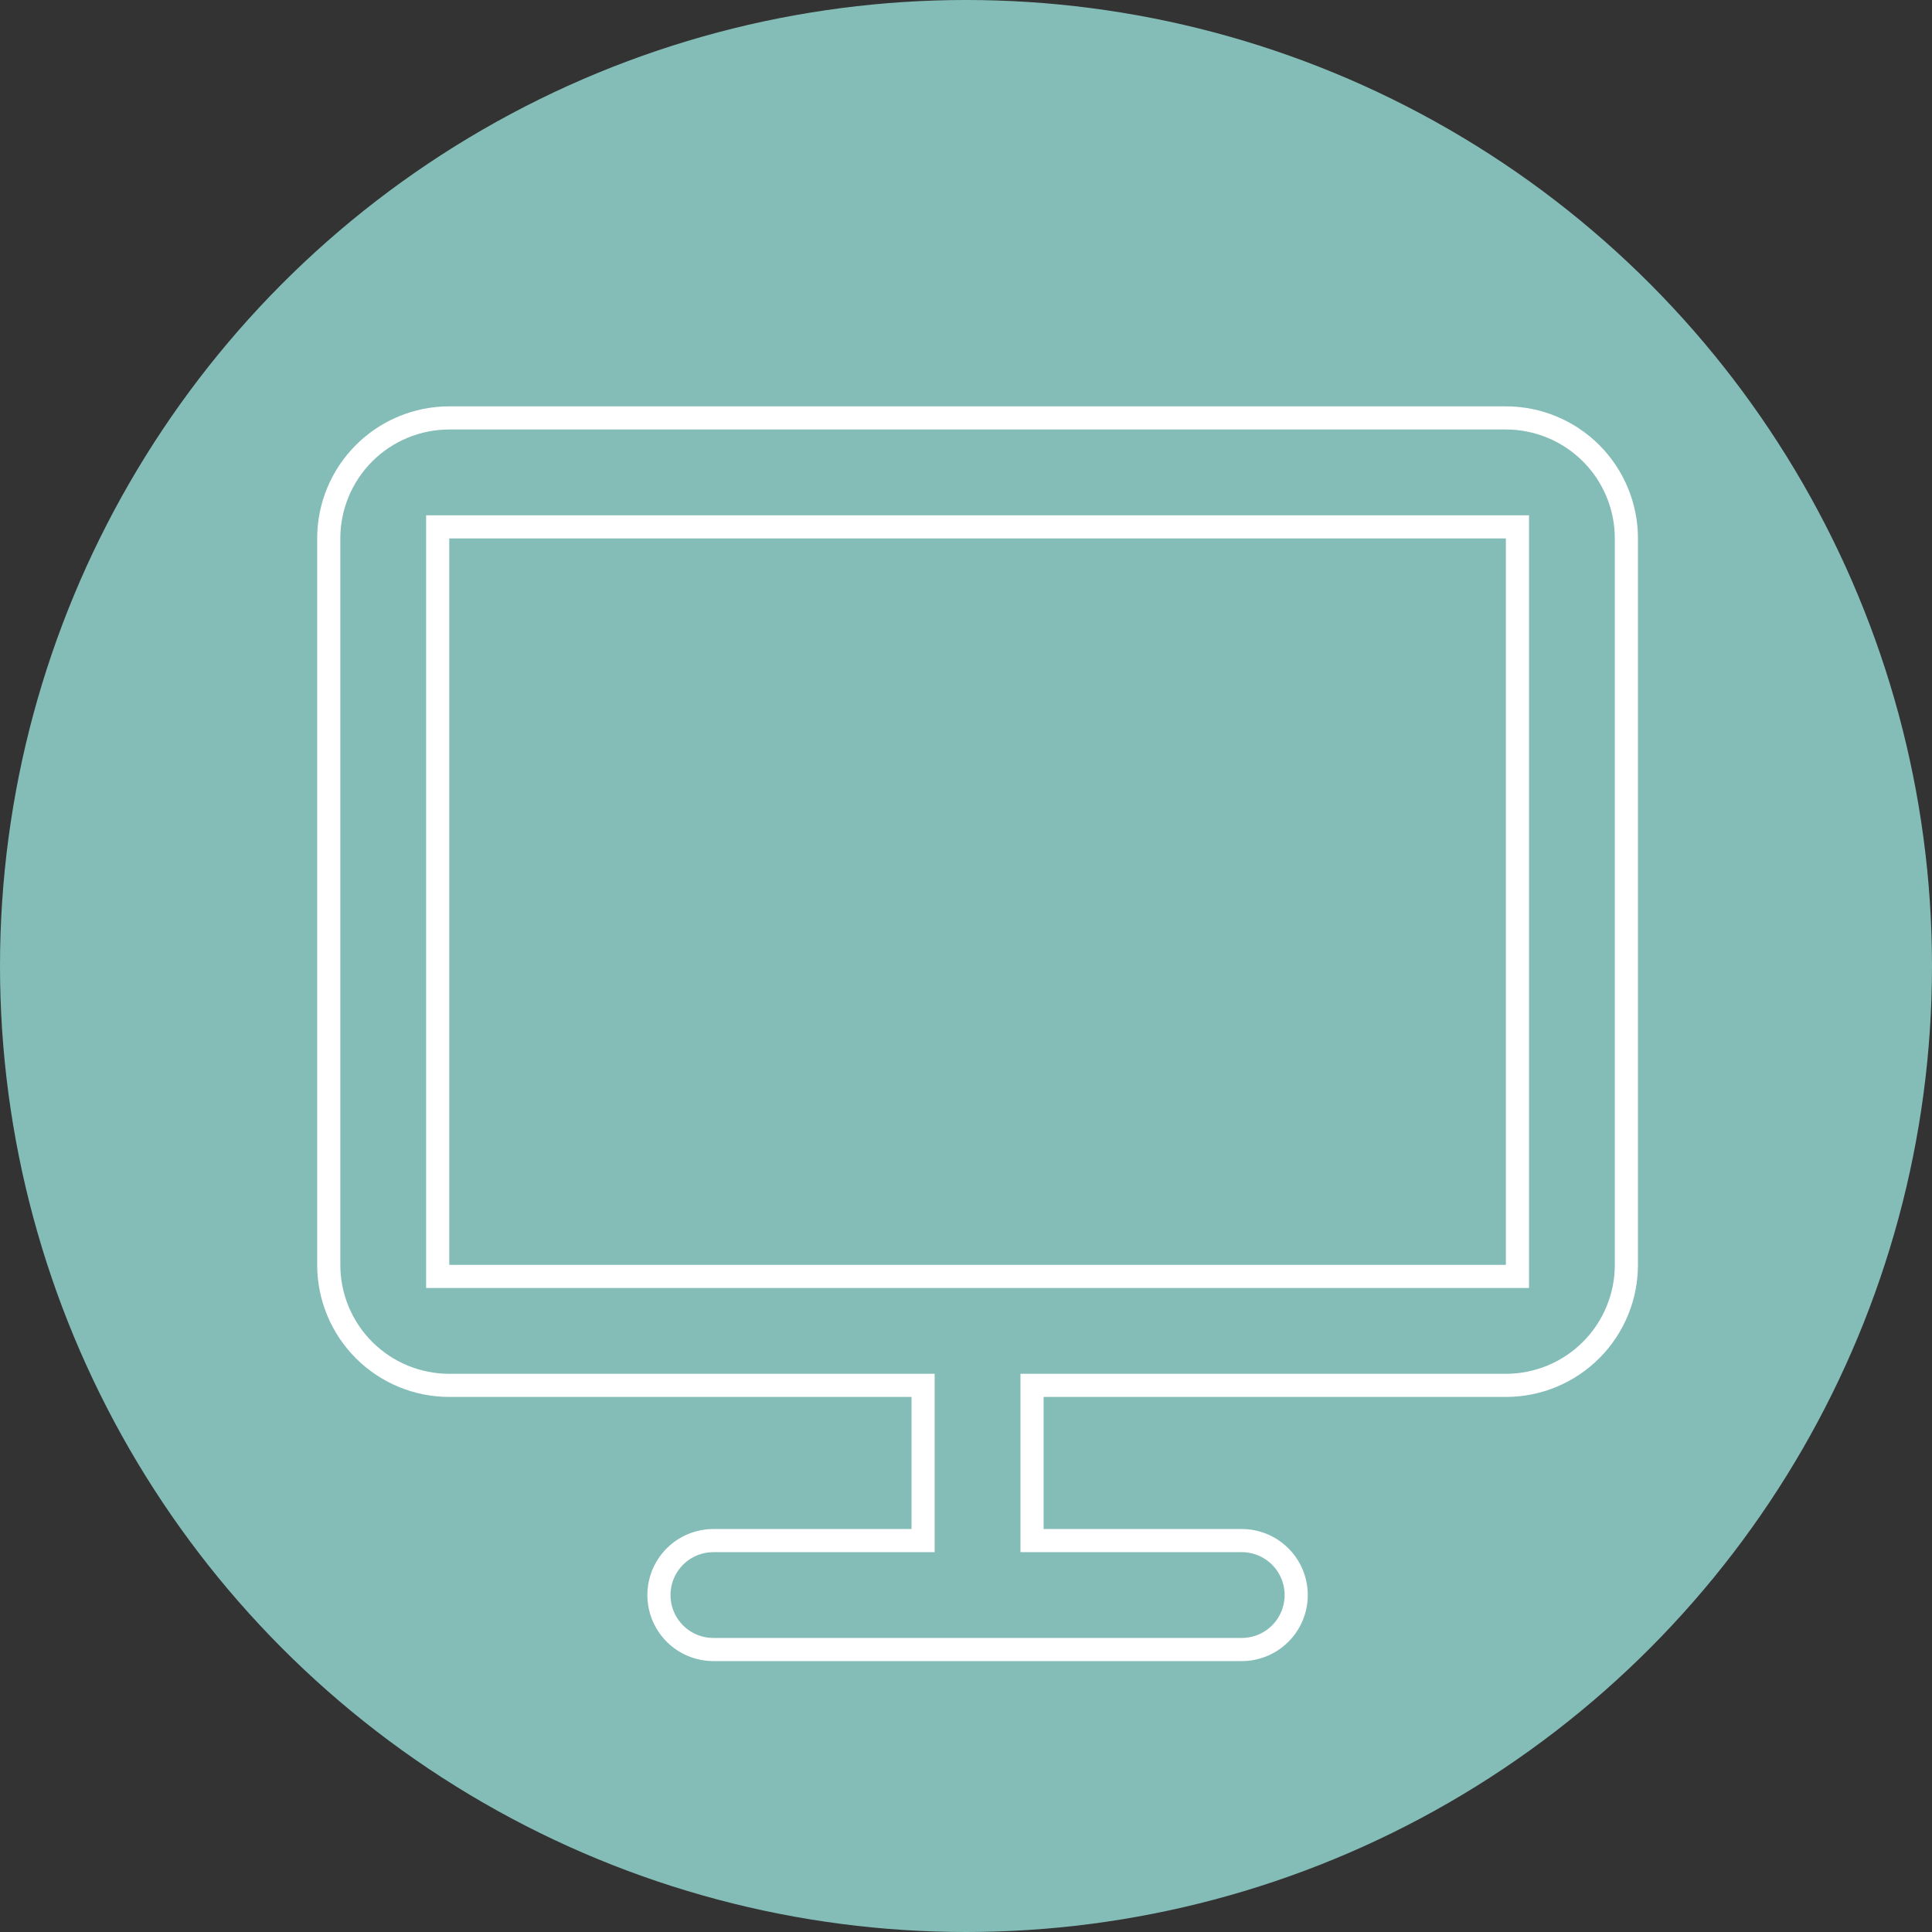
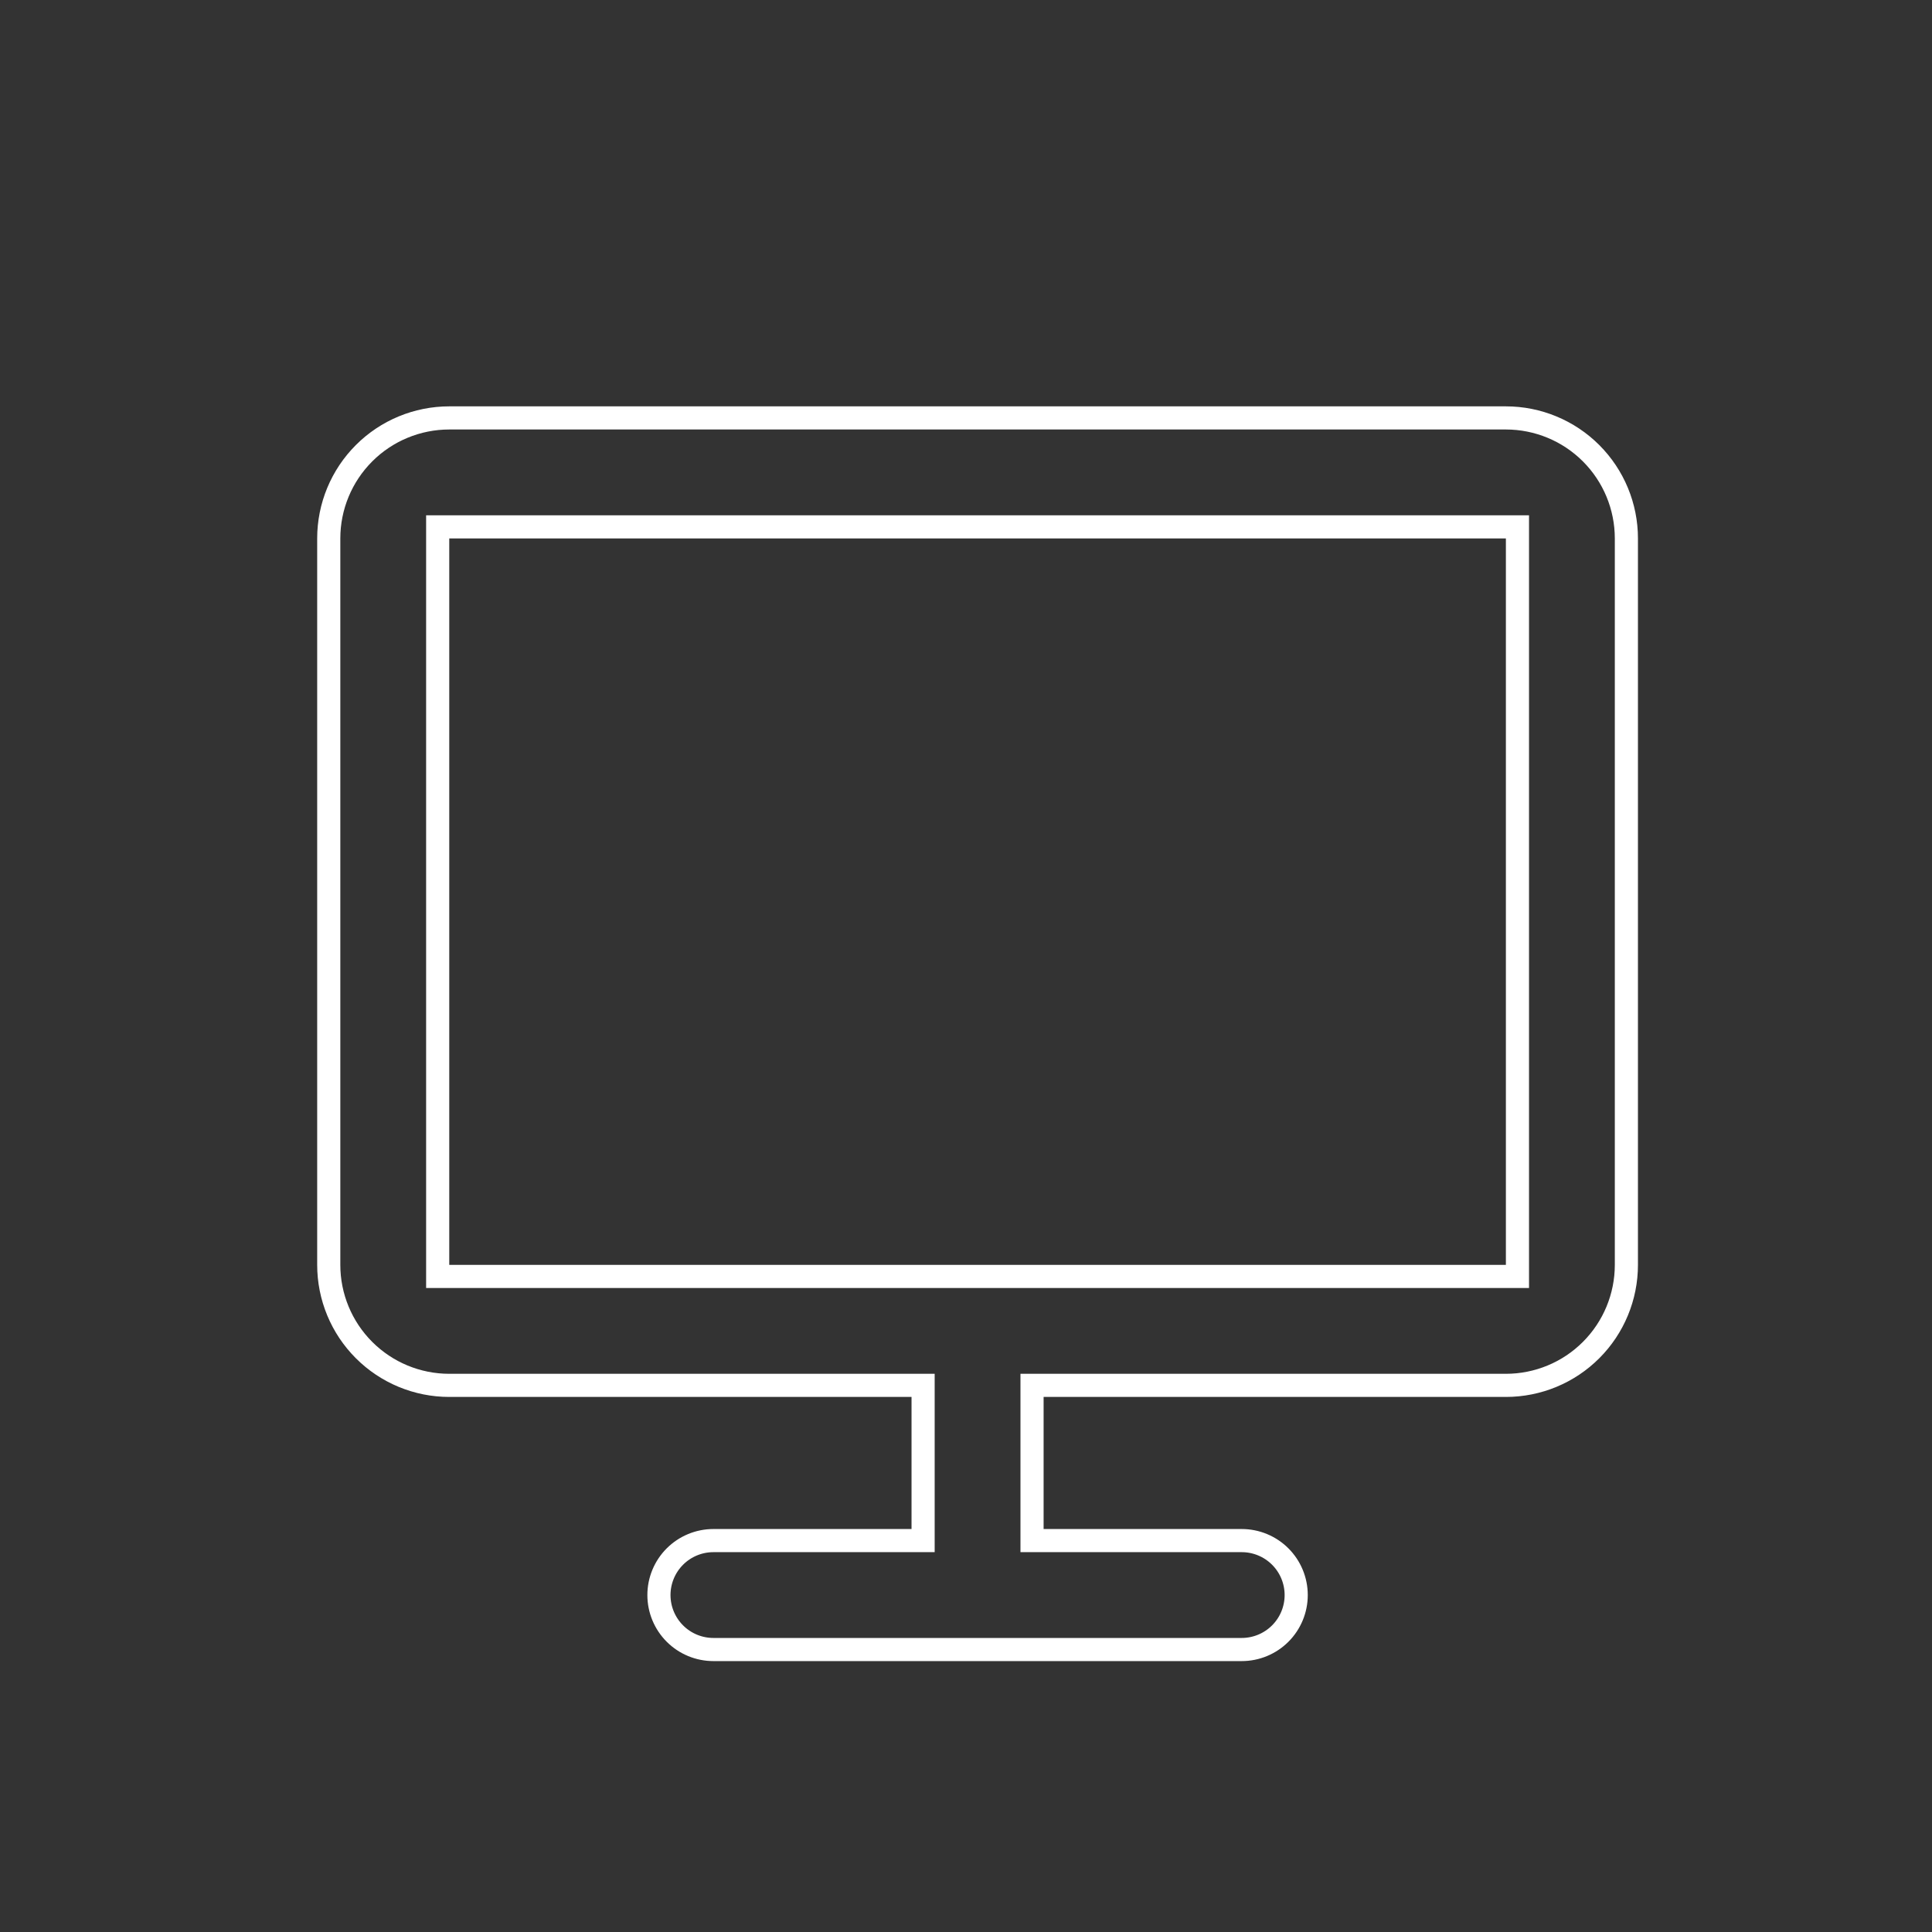
<svg xmlns="http://www.w3.org/2000/svg" width="167" height="167" viewBox="0 0 167 167" fill="none">
  <rect x="0" y="0" width="167" height="167" fill="#333333" stroke="none" />
-   <circle cx="83.5" cy="83.5" r="83.5" fill="#84BDB7" />
  <path d="M90.208 119.75H89.208V120.75V132.167V133.167H90.208H107.333C108.582 133.167 109.78 133.663 110.663 134.546C111.546 135.429 112.042 136.626 112.042 137.875C112.042 139.124 111.546 140.321 110.663 141.204C109.78 142.087 108.582 142.583 107.333 142.583H61.667C60.418 142.583 59.22 142.087 58.337 141.204C57.454 140.321 56.958 139.124 56.958 137.875C56.958 136.626 57.454 135.429 58.337 134.546C59.22 133.663 60.418 133.167 61.667 133.167H78.792H79.792V132.167V120.75V119.75H78.792H38.833C36.071 119.75 33.421 118.653 31.468 116.699C29.514 114.746 28.417 112.096 28.417 109.333V46.542C28.417 43.779 29.514 41.13 31.468 39.176C33.421 37.222 36.071 36.125 38.833 36.125H130.167C132.929 36.125 135.579 37.222 137.532 39.176C139.486 41.13 140.583 43.779 140.583 46.542V109.333C140.583 112.096 139.486 114.746 137.532 116.699C135.579 118.653 132.929 119.75 130.167 119.75H90.208ZM130.167 110.333H131.167V109.333V46.542V45.542H130.167H38.833H37.833V46.542V109.333V110.333H38.833H130.167Z" stroke="white" stroke-width="2" />
</svg>